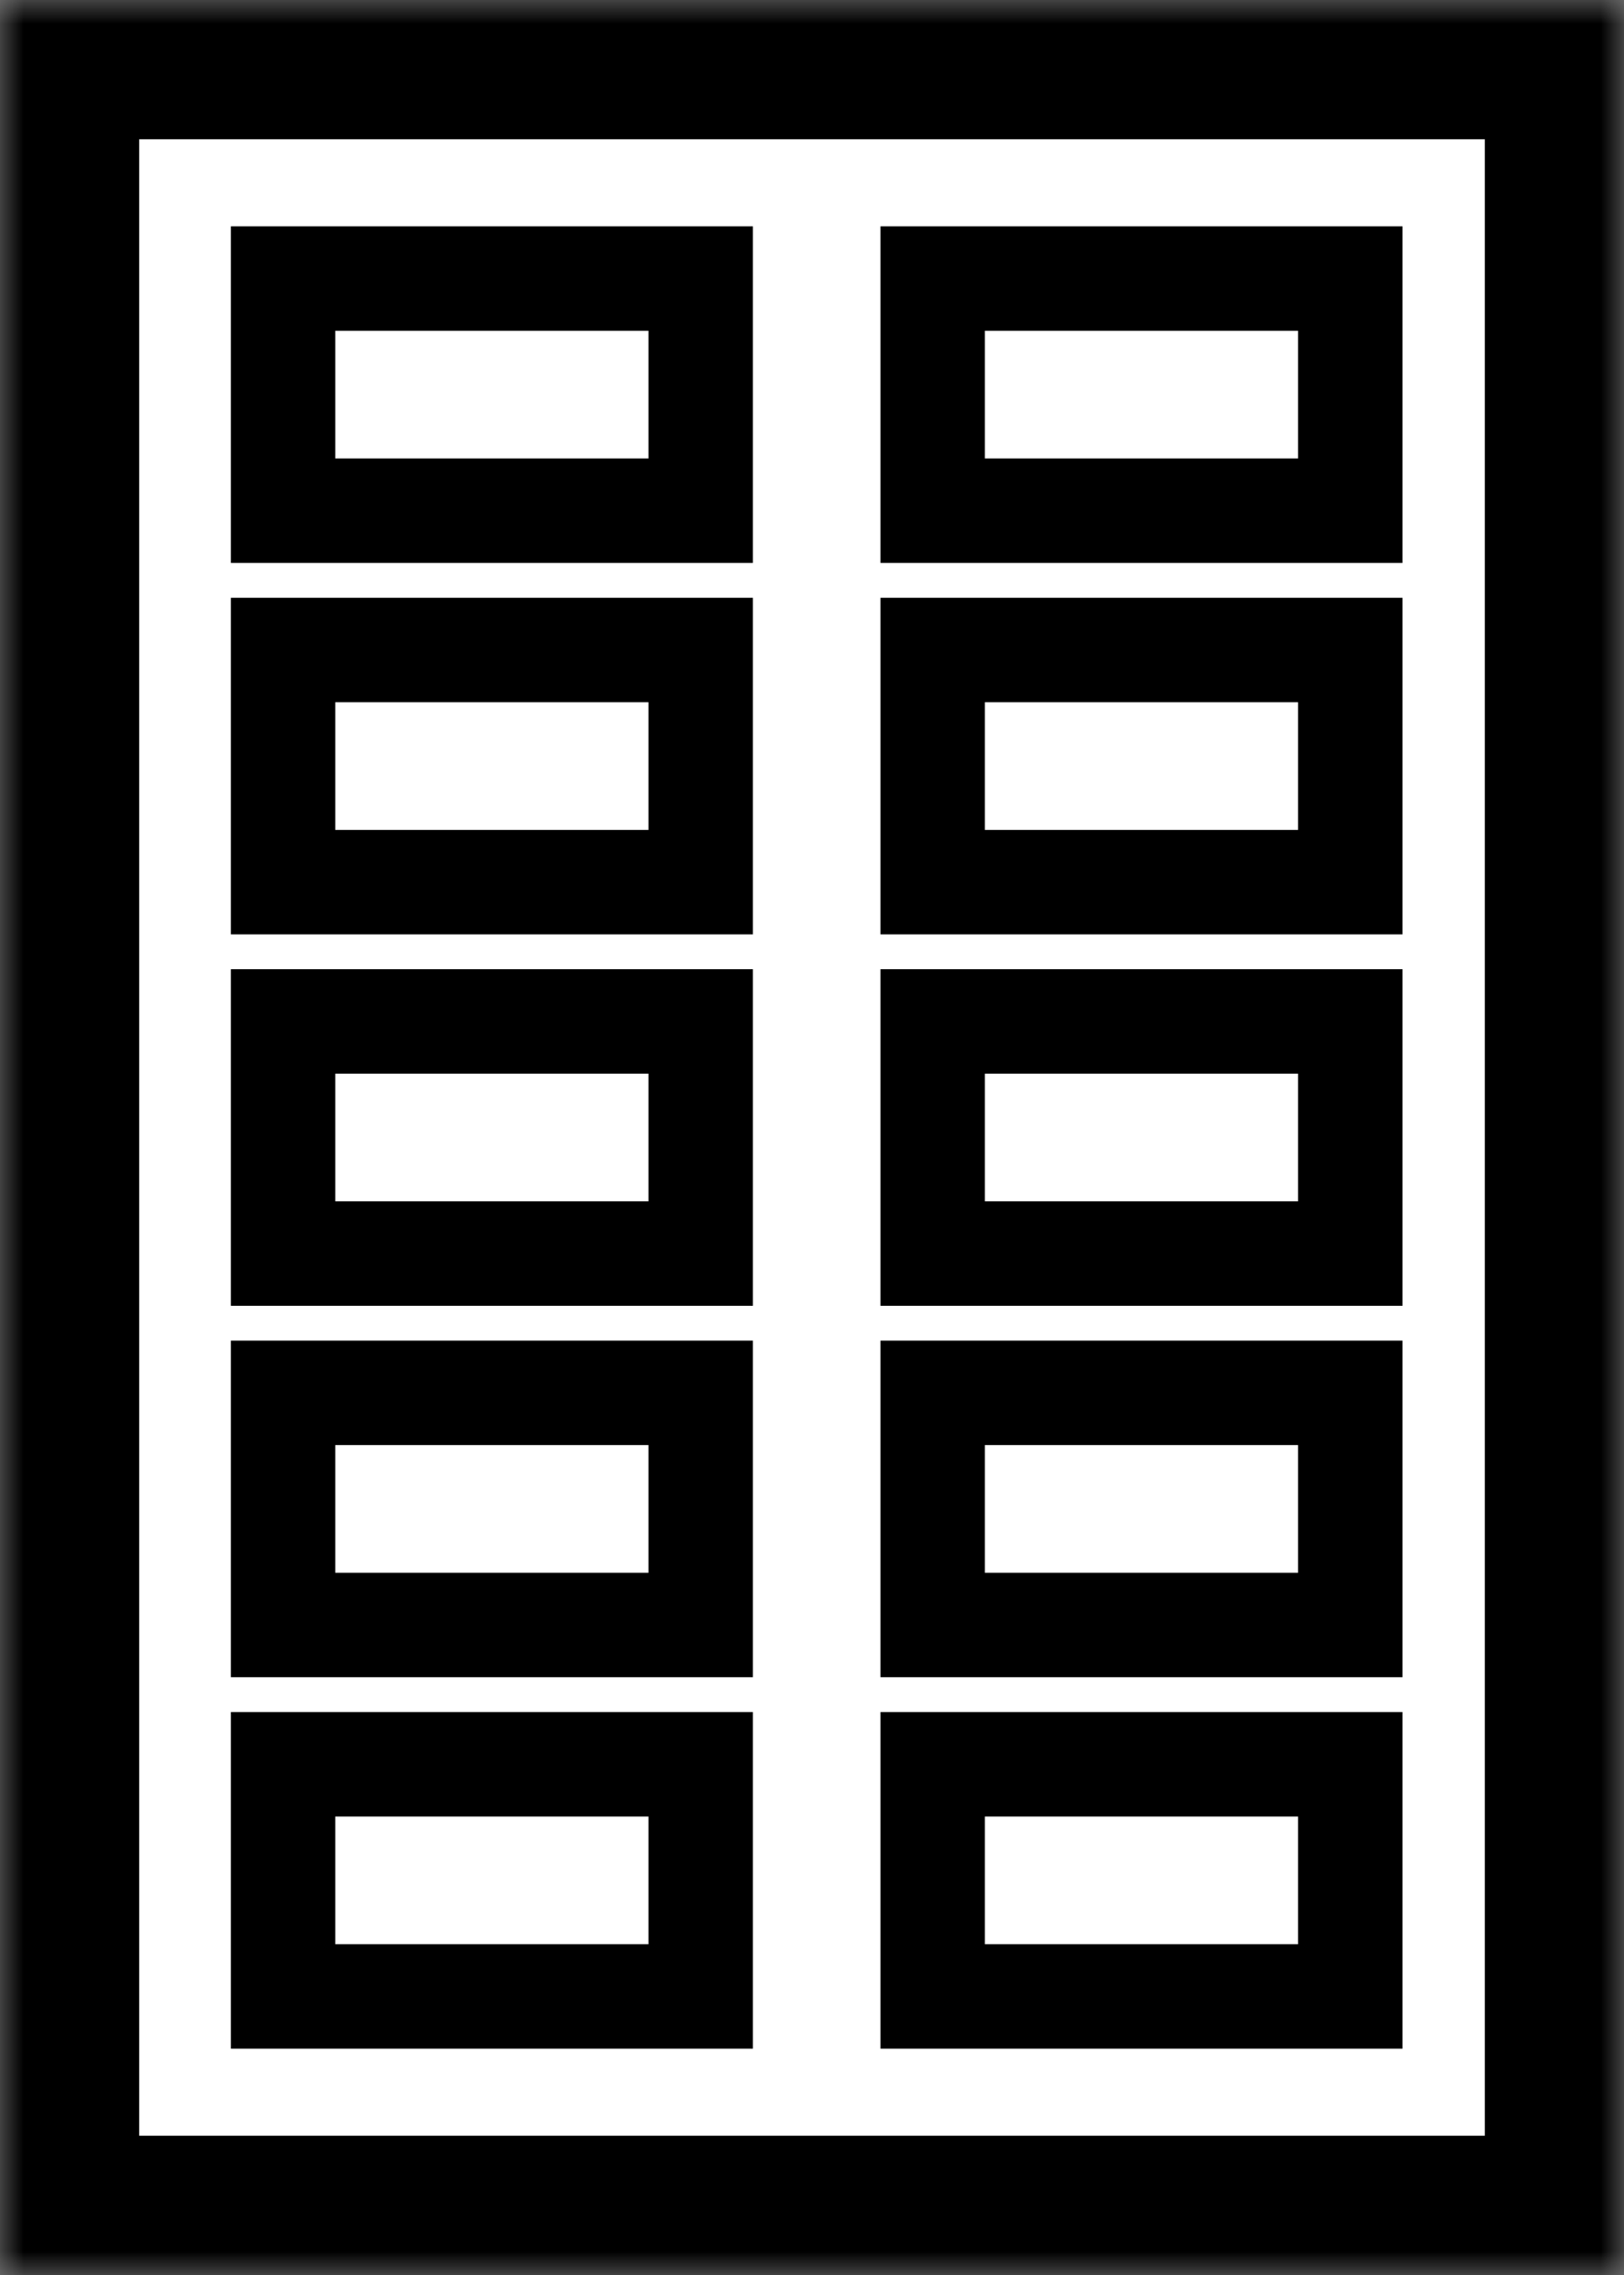
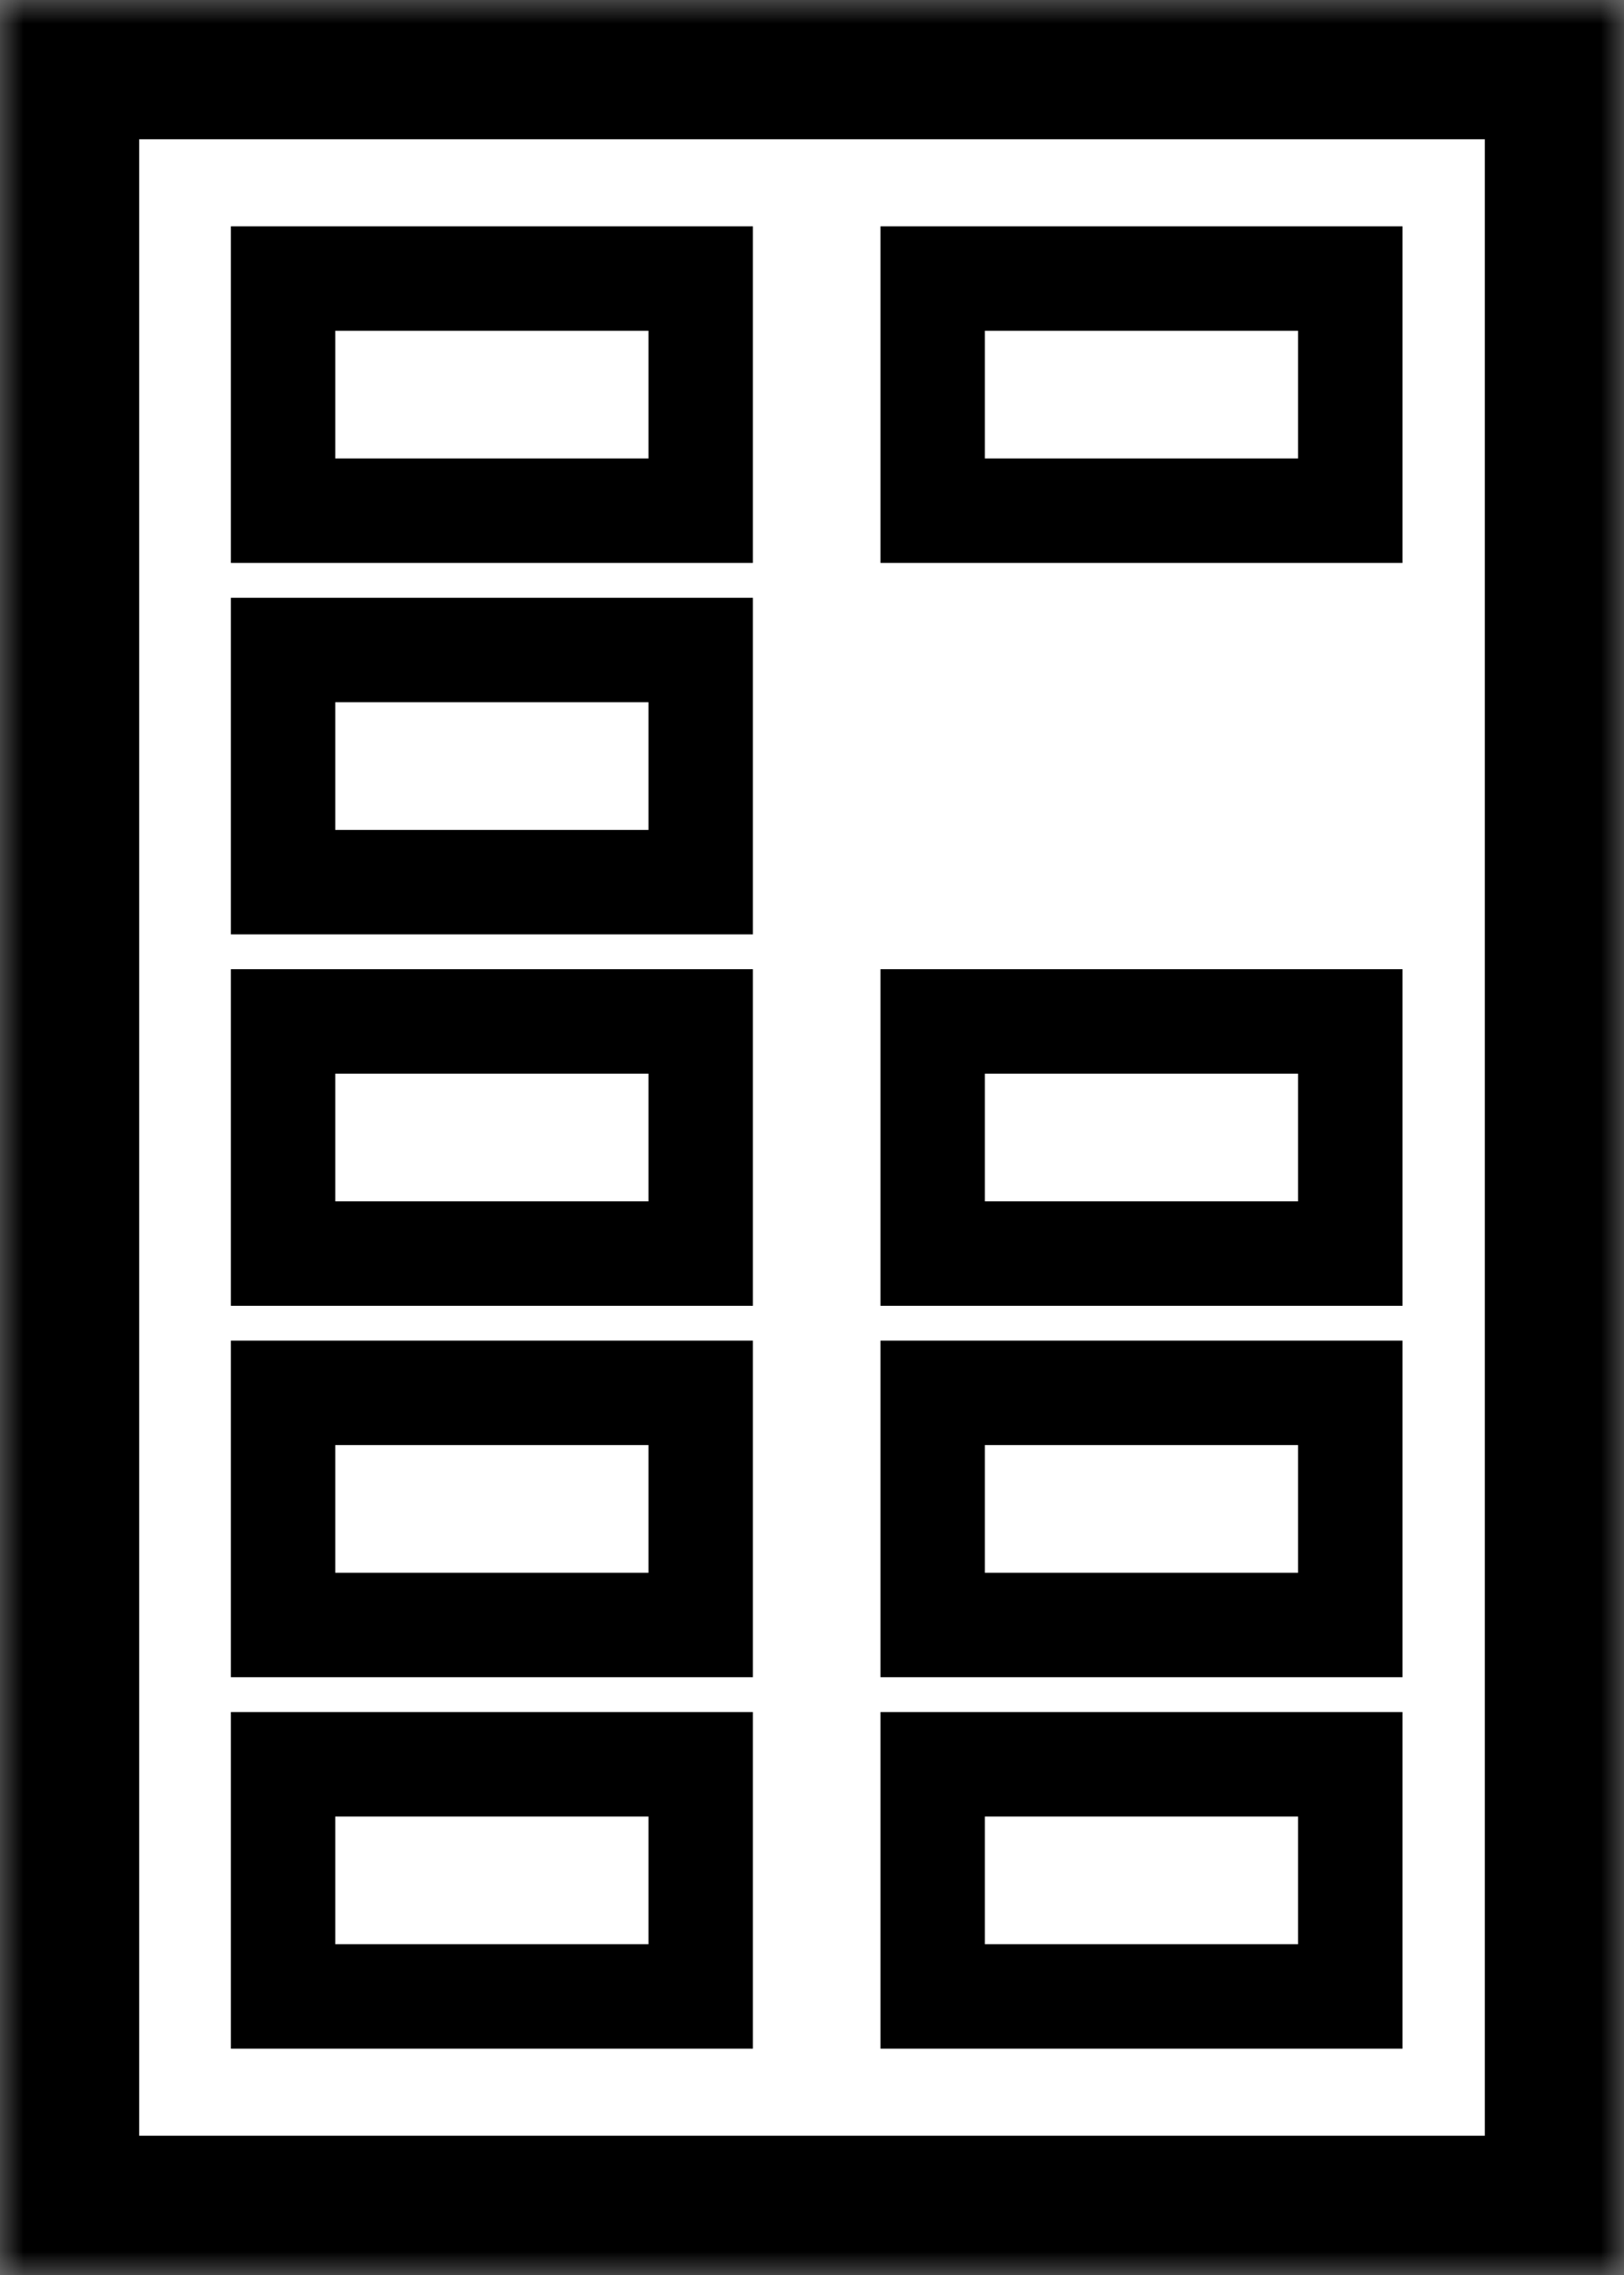
<svg xmlns="http://www.w3.org/2000/svg" width="35" height="49" viewBox="0 0 35 49" fill="none">
  <rect x="0" y="0" width="35" height="49" fill="#808080" stroke="none" />
  <mask id="mask0_327_40" style="mask-type:luminance" maskUnits="userSpaceOnUse" x="0" y="0" width="35" height="49">
    <path d="M2.14186e-06 0L0 49L35 49L35 1.5299e-06L2.14186e-06 0Z" fill="white" />
  </mask>
  <g mask="url(#mask0_327_40)">
    <path d="M1.5 1.5L1.5 47.5L33.5 47.5L33.5 1.5L1.5 1.5Z" fill="white" stroke="black" stroke-width="3" />
    <path d="M6.101 35L15.101 35L15.101 30L6.101 30L6.101 35Z" stroke="black" stroke-width="2.25" />
    <path d="M6.101 43L15.101 43L15.101 38L6.101 38L6.101 43Z" stroke="black" stroke-width="2.25" />
    <path d="M6.101 19L15.101 19L15.101 14L6.101 14L6.101 19Z" stroke="black" stroke-width="2.25" />
    <path d="M6.101 11L15.101 11L15.101 6L6.101 6L6.101 11Z" stroke="black" stroke-width="2.25" />
    <path d="M6.101 27L15.101 27L15.101 22L6.101 22L6.101 27Z" stroke="black" stroke-width="2.25" />
    <path d="M20.101 35L29.101 35L29.101 30L20.101 30L20.101 35Z" stroke="black" stroke-width="2.25" />
    <path d="M20.101 43L29.101 43L29.101 38L20.101 38L20.101 43Z" stroke="black" stroke-width="2.25" />
-     <path d="M20.101 19L29.101 19L29.101 14L20.101 14L20.101 19Z" stroke="black" stroke-width="2.25" />
    <path d="M20.101 27L29.101 27L29.101 22L20.101 22L20.101 27Z" stroke="black" stroke-width="2.25" />
    <path d="M20.101 11L29.101 11L29.101 6L20.101 6L20.101 11Z" stroke="black" stroke-width="2.25" />
  </g>
</svg>